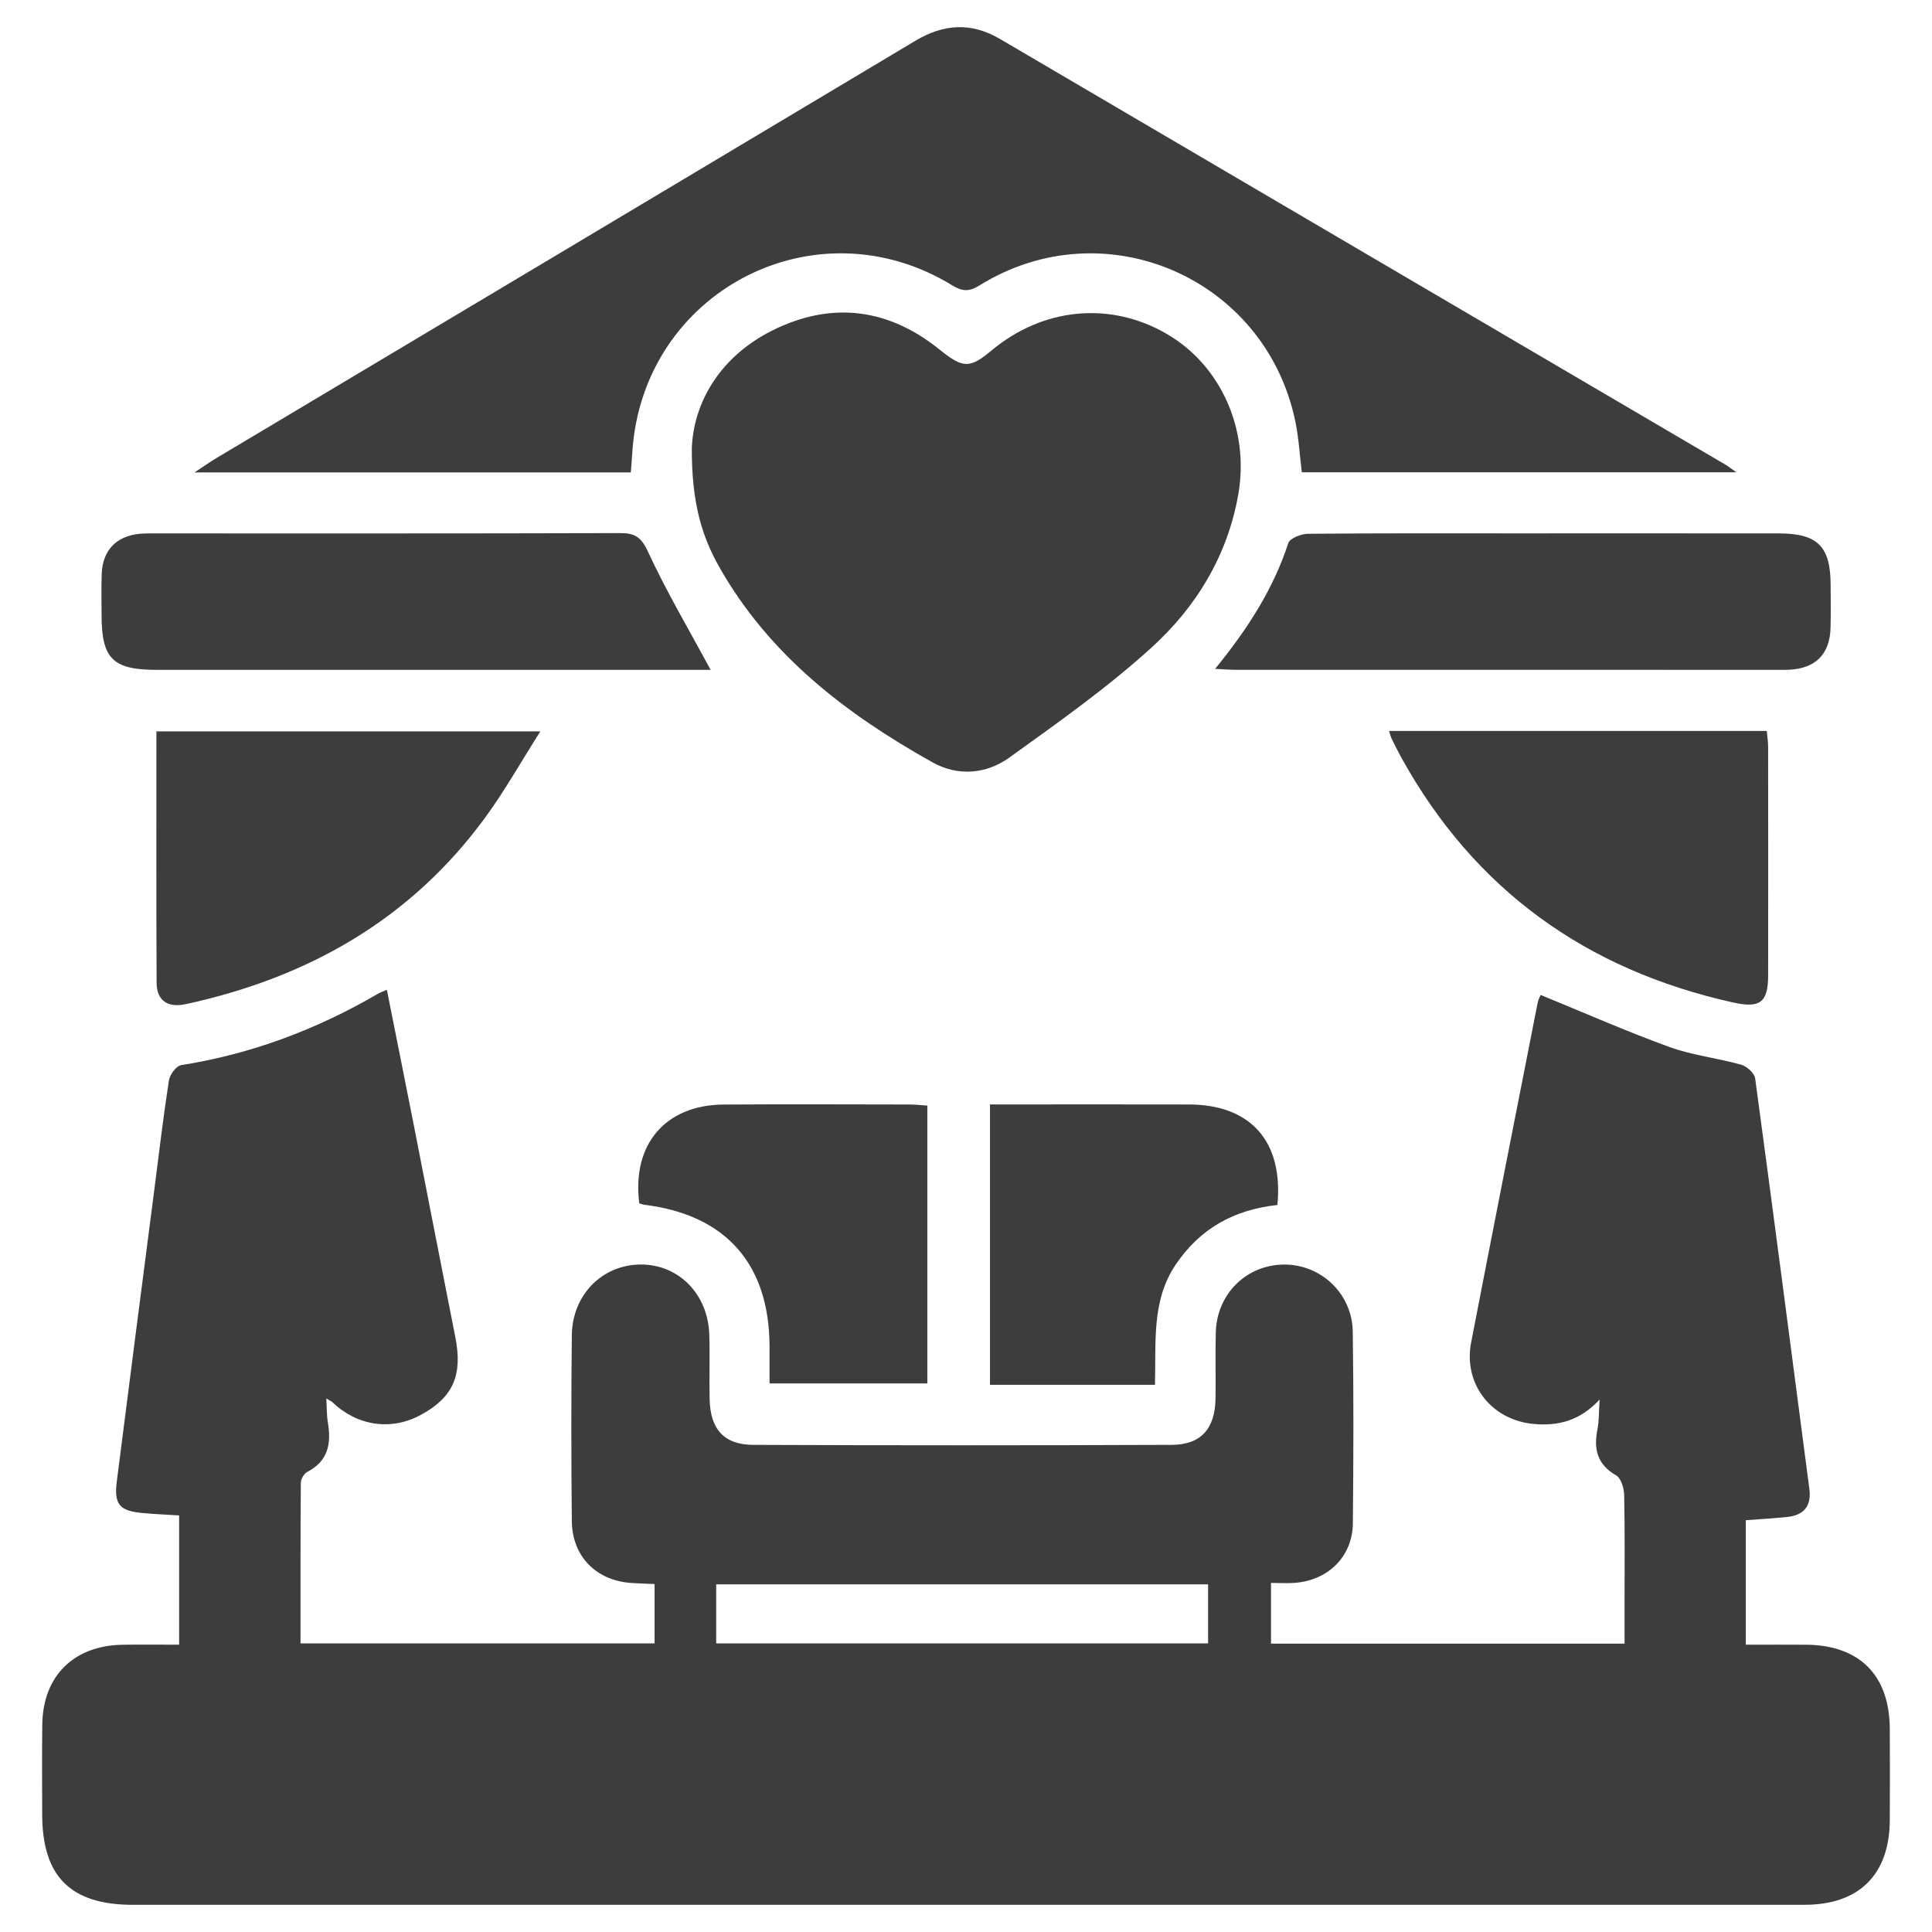
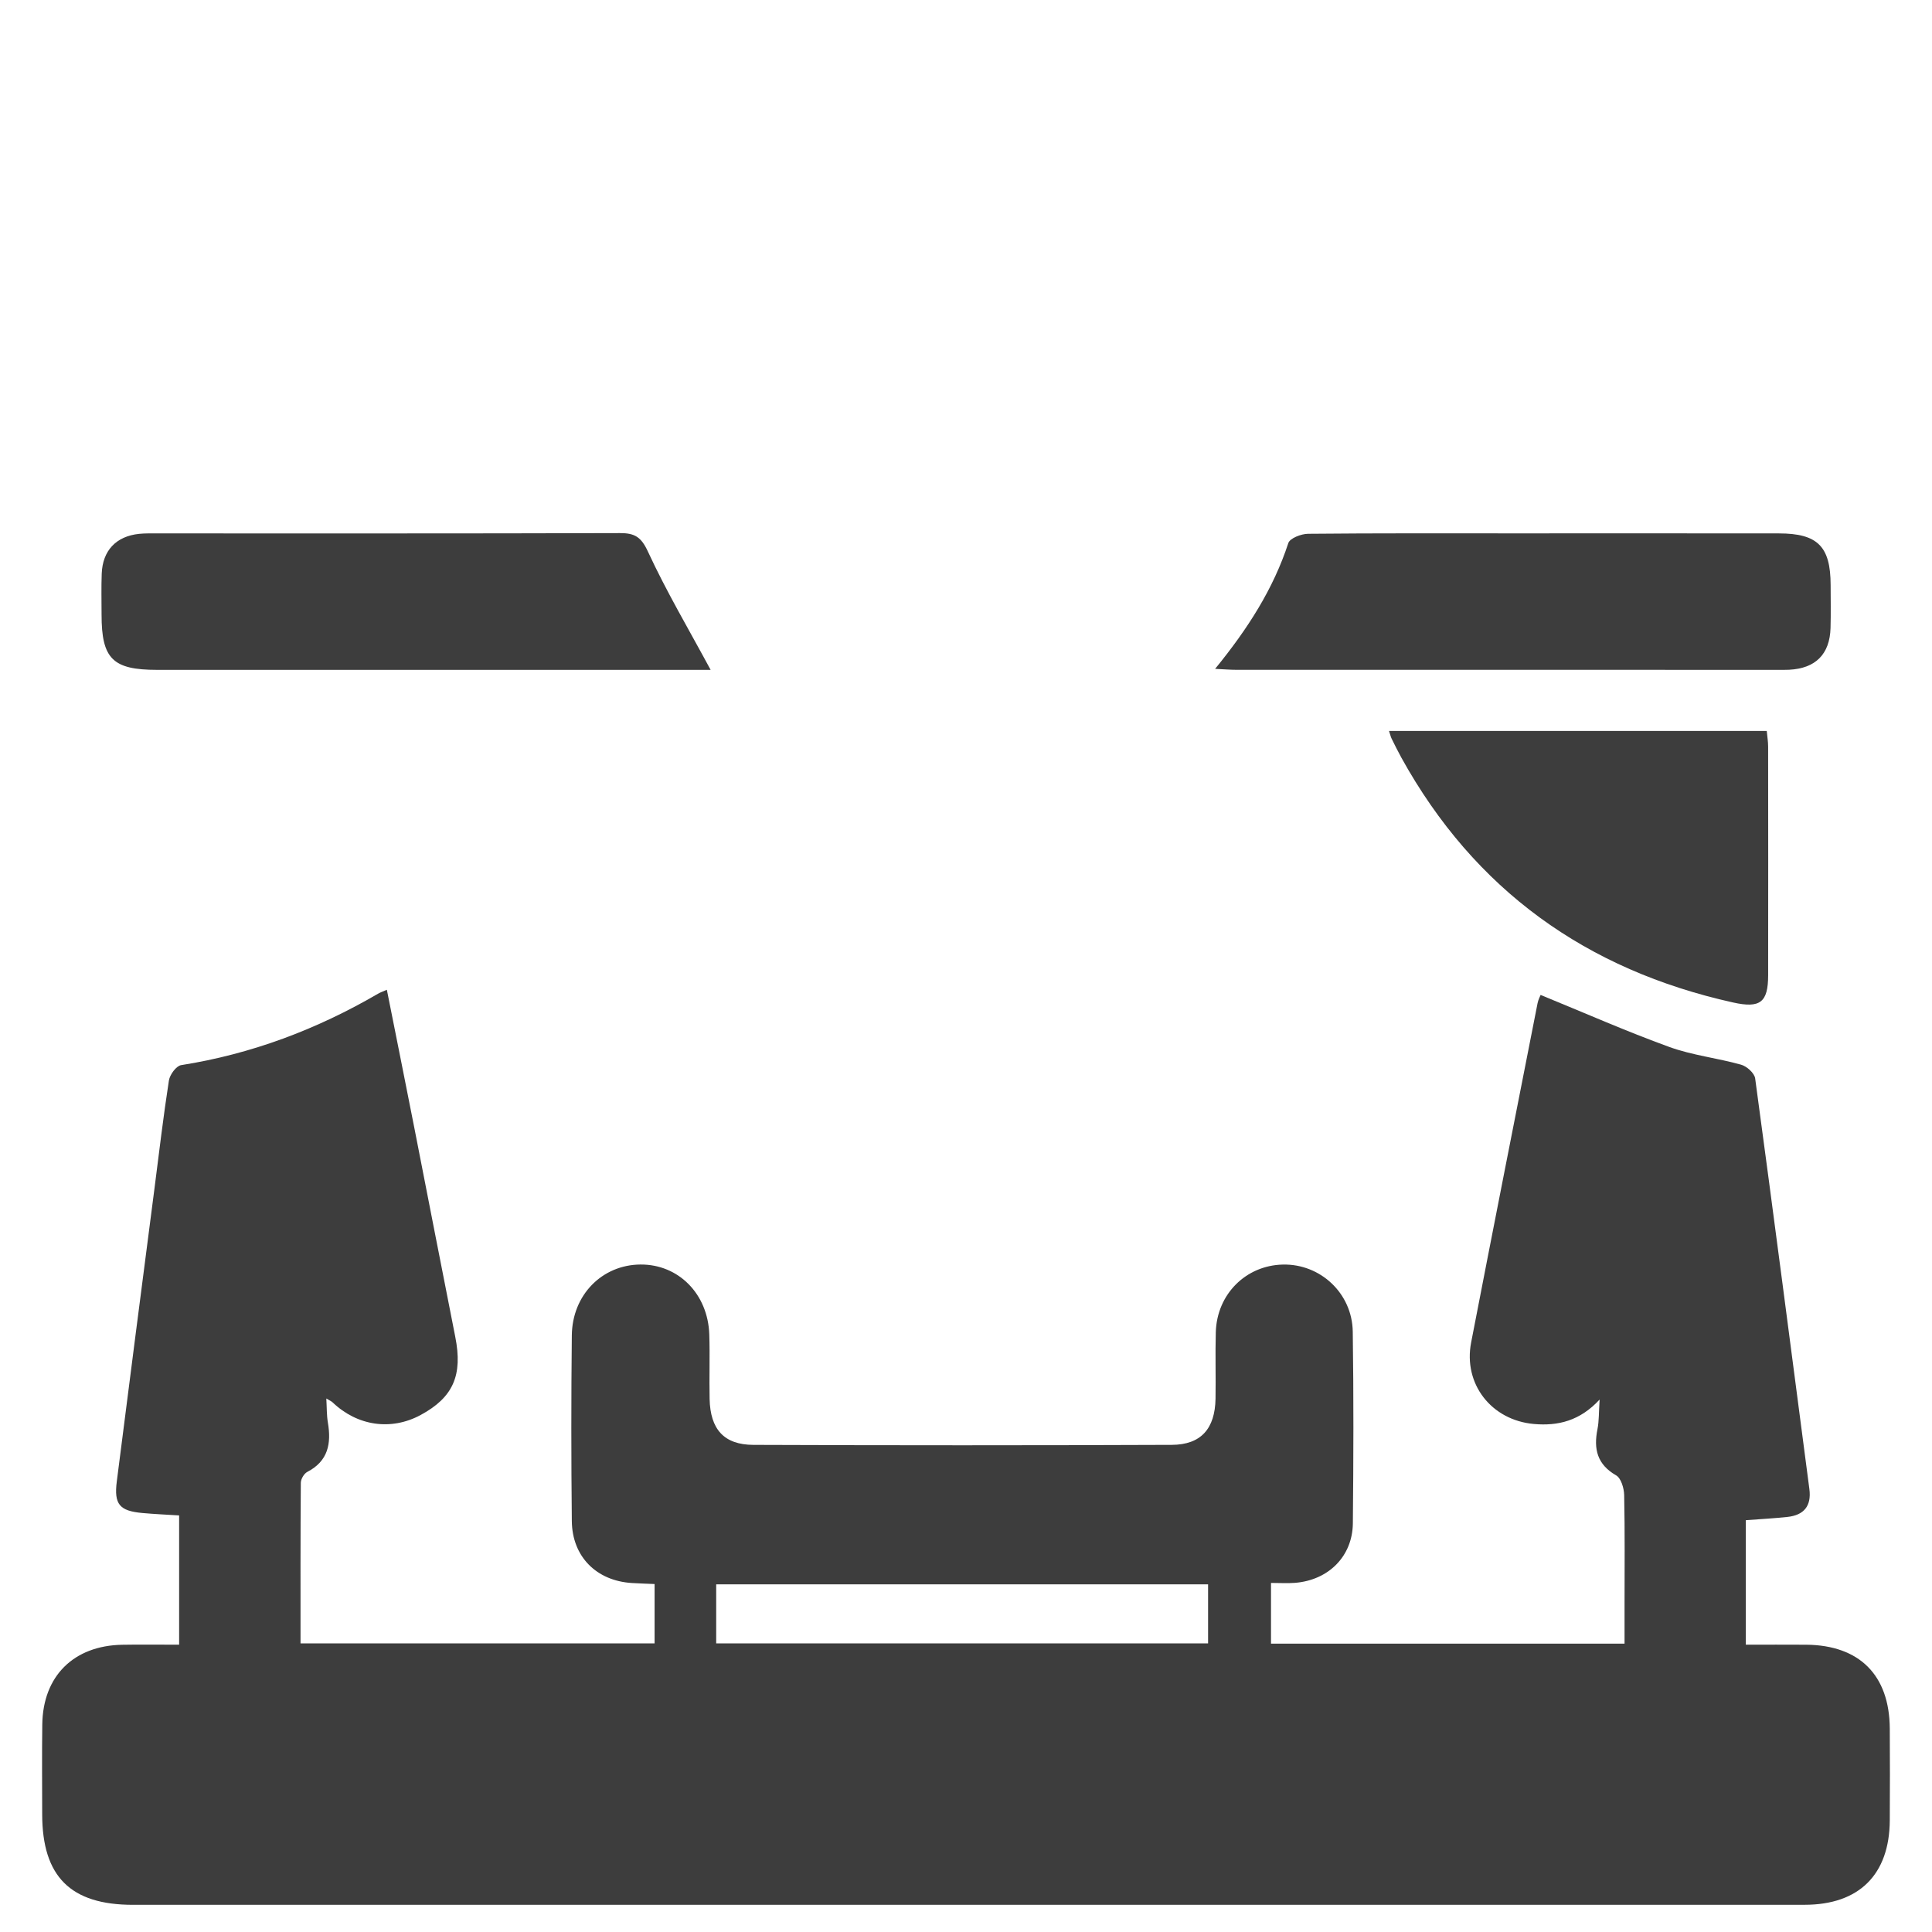
<svg xmlns="http://www.w3.org/2000/svg" version="1.1" id="Capa_1" x="0px" y="0px" viewBox="0 0 1000 1000" style="enable-background:new 0 0 1000 1000;" xml:space="preserve">
  <style type="text/css">
	.st0{fill:#3d3d3d;}
</style>
  <g>
    <path class="st0" d="M657.87,819.32c0,11.07,0,20.98,0,31.42c60.91,0,121.16,0,182.99,0c0-6.66,0-12.92,0-19.18c0-19.23,0.21-38.47-0.19-57.69   c-0.07-3.54-1.6-8.75-4.17-10.23c-9.9-5.7-11.69-13.71-9.65-23.93c0.84-4.22,0.67-8.65,1.11-15.31   c-10.17,11.02-21.51,13.77-34.04,12.65c-21.98-1.96-36.62-20.71-32.46-42.2c11.33-58.55,22.87-117.06,34.38-175.57   c0.37-1.9,1.34-3.67,1.58-4.3c22.45,9.17,44.26,18.81,66.63,26.93c11.92,4.33,24.89,5.72,37.17,9.18c2.94,0.83,6.88,4.37,7.25,7.09   c9.6,70.81,18.78,141.68,28.06,212.54c1.15,8.79-2.83,13.54-11.41,14.45c-6.98,0.74-14,1.11-21.49,1.68c0,21.4,0,42.17,0,64.44   c10.49,0,20.85-0.07,31.21,0.01c27.61,0.22,43.13,15.73,43.31,43.37c0.11,15.86,0.09,31.71,0,47.57   c-0.16,28.02-15.87,43.67-44.07,43.67c-163.94,0.04-327.89,0.02-491.83,0.02c-124.48,0-248.95,0.01-373.43,0   c-32.3,0-46.95-14.62-46.98-46.85c-0.02-15.52-0.16-31.04,0.05-46.56c0.34-24.98,16.22-40.74,41.38-41.2   c9.69-0.18,19.39-0.03,29.45-0.03c0-22.82,0-44.34,0-66.91c-6.42-0.41-12.72-0.68-18.98-1.25c-11.84-1.07-14.79-4.45-13.29-16.31   c6.39-50.5,12.97-100.97,19.48-151.45c2.41-18.72,4.61-37.48,7.5-56.12c0.47-3,3.79-7.54,6.33-7.94   c36.42-5.75,70.21-18.49,101.96-36.99c1.14-0.66,2.41-1.09,4.52-2.02c4.81,24.14,9.57,47.82,14.23,71.52   c7.09,36.03,14.03,72.09,21.18,108.12c3.94,19.85-1.04,31.34-17.95,40.47c-15.24,8.22-32.71,5.7-45.52-6.53   c-0.66-0.63-1.57-0.99-3.27-2.03c0.28,4.73,0.16,8.68,0.81,12.5c1.83,10.83,0.16,19.89-10.66,25.5c-1.68,0.87-3.33,3.68-3.35,5.61   c-0.22,27.57-0.15,55.15-0.15,83.16c61.62,0,122.14,0,183.26,0c0-10.3,0-19.93,0-30.73c-4.02-0.18-7.9-0.29-11.78-0.53   c-18.32-1.14-30.87-13.64-31.06-32.05c-0.33-32.05-0.35-64.1,0-96.15c0.23-20.94,15.67-36.46,35.44-36.65   c19.7-0.19,35.01,15.15,35.71,36.19c0.37,11.12-0.07,22.27,0.17,33.4c0.34,15.67,7.42,23.71,22.68,23.76   c72.19,0.28,144.38,0.28,216.56-0.01c15.12-0.06,22.36-8.39,22.62-23.9c0.19-11.47-0.18-22.95,0.14-34.41   c0.55-19.65,15.54-34.59,34.74-35.01c19.35-0.42,35.86,14.82,36.15,34.73c0.48,33.06,0.38,66.13,0.05,99.19   c-0.17,17.12-12.64,29.49-30.04,30.83C666.28,819.58,662.31,819.32,657.87,819.32z M370.7,850.6c85.45,0,169.94,0,254.6,0   c0-10.61,0-20.52,0-30.54c-85.23,0-169.7,0-254.6,0C370.7,830.37,370.7,840.05,370.7,850.6z" />
-     <path class="st0" d="M326.51,244.54c-74.88,0-149.19,0-225.86,0c4.96-3.25,8.07-5.47,11.34-7.42c120.62-72,241.28-143.93,361.84-216.03   c14.69-8.78,28.9-9.65,43.82-0.89c125.19,73.51,250.42,146.95,375.64,220.42c1.34,0.79,2.56,1.8,5.41,3.82   c-76.22,0-150.44,0-224.88,0c-1.12-9.01-1.59-17.77-3.35-26.26c-15.44-74.49-98.91-110.53-163.43-70.48   c-5.38,3.34-8.84,3.25-14.19-0.02c-71.02-43.48-160.34,3.26-165.57,86.45C327.08,237.45,326.8,240.75,326.51,244.54z" />
-     <path class="st0" d="M358.08,232.3c0.72-23.2,14.12-48.37,43.93-62.34c29.88-14,58.41-9.86,84.21,10.9c12.22,9.83,15.6,10.06,27.05,0.51   c26.6-22.18,61.32-25.5,90.46-8.65c28.27,16.34,43.1,49.75,37.19,83.28c-5.62,31.9-21.94,58.42-45.21,79.48   c-22.86,20.69-48.27,38.68-73.39,56.71c-11.84,8.5-26.52,9.72-39.52,2.47c-44.7-24.94-84.6-55.49-110.46-101.09   C363.24,277.51,358.02,260.18,358.08,232.3z" />
    <path class="st0" d="M367.82,346.72c-2.16,0-5.74,0-9.32,0c-92.39,0-184.78,0.01-277.16,0c-23.02,0-28.76-5.72-28.77-28.55   c0-7.08-0.19-14.17,0.08-21.24c0.46-11.99,7.47-19.37,19.36-20.61c3.01-0.31,6.06-0.23,9.09-0.23   c79.91-0.01,159.82,0.09,239.74-0.16c7.69-0.02,11.02,1.96,14.54,9.6C344.91,306.14,356.54,325.79,367.82,346.72z" />
    <path class="st0" d="M628.94,346.2c16.97-20.8,30.11-41.34,37.89-65.1c0.82-2.52,6.66-4.77,10.19-4.81c35.74-0.35,71.48-0.22,107.22-0.22   c45.52,0,91.04-0.04,136.56,0.02c20.02,0.02,26.69,6.76,26.73,26.69c0.02,7.42,0.15,14.84-0.05,22.26   c-0.37,13.58-7.77,20.95-21.44,21.62c-1.68,0.08-3.37,0.05-5.06,0.05c-93.74,0-187.47,0.01-281.21-0.02   C636.82,346.7,633.87,346.43,628.94,346.2z" />
-     <path class="st0" d="M80.96,378.56c66.13,0,130.95,0,198.72,0c-10.03,15.81-18.23,30.4-28,43.86c-38.69,53.29-92.04,83.56-155.55,97.33   c-9.39,2.04-15.03-1.94-15.07-11.04C80.85,465.62,80.96,422.53,80.96,378.56z" />
    <path class="st0" d="M718.95,378.34c65.58,0,130.24,0,195.52,0c0.27,2.93,0.71,5.51,0.71,8.1c0.04,39.46,0.07,78.93,0.01,118.39   c-0.02,14.08-4.2,17.15-18.16,14.05c-75.94-16.86-133.78-58.22-171.65-126.66c-1.79-3.24-3.43-6.57-5.07-9.89   C719.87,381.47,719.67,380.51,718.95,378.34z" />
-     <path class="st0" d="M661.18,623.7c-22.5,2.41-40.06,12.23-52.6,30.8c-12.61,18.67-10.17,39.93-10.77,62.28c-14.32,0-28.33,0-42.33,0   c-14.11,0-28.22,0-43.07,0c0-48.4,0-96.07,0-145.13c3.39,0,6.65,0,9.91,0c31.02,0,62.04-0.06,93.06,0.02   C647.32,571.75,664.35,590.76,661.18,623.7z" />
-     <path class="st0" d="M479.99,572.25c0,48.15,0,95.61,0,143.8c-26.92,0-53.68,0-81.68,0c0-6.47,0.01-12.77,0-19.07   c-0.09-42.68-22.58-68.16-64.73-73.38c-0.94-0.12-1.84-0.52-2.69-0.76c-3.92-30.45,13.45-50.92,43.63-51.13   c32.04-0.22,64.08-0.07,96.11-0.03C473.59,571.68,476.55,572.03,479.99,572.25z" />
  </g>
</svg>